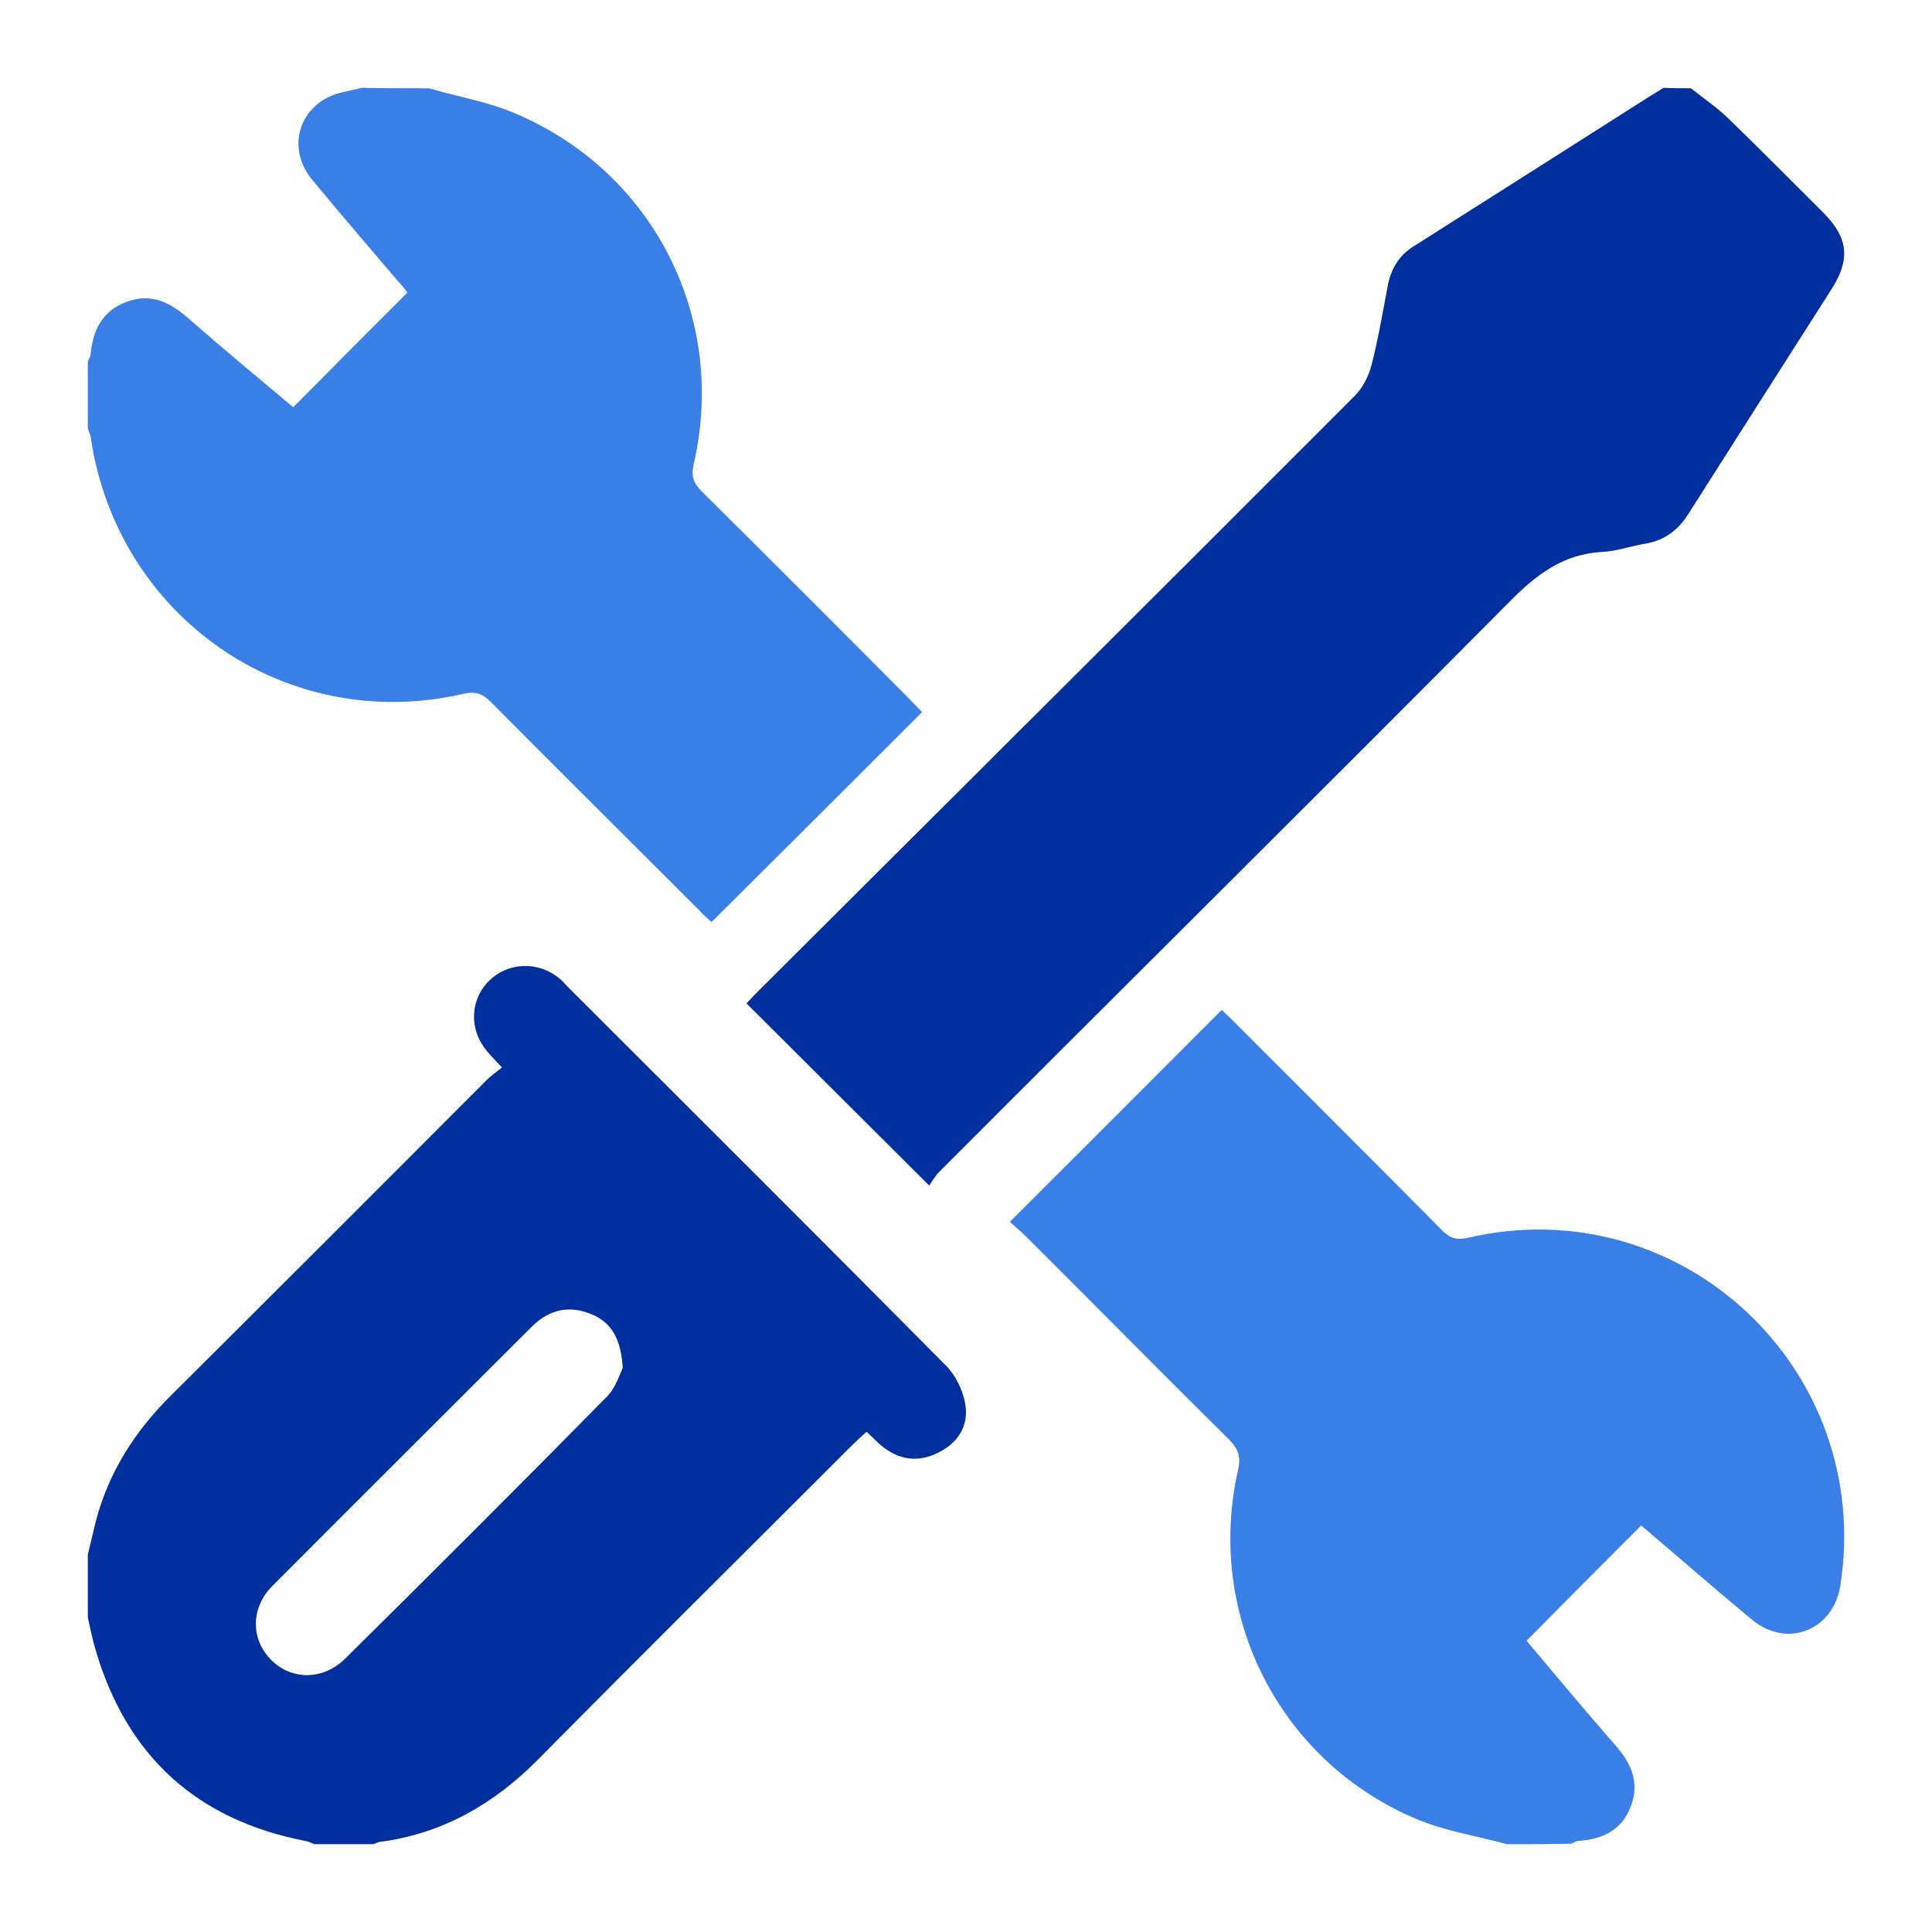
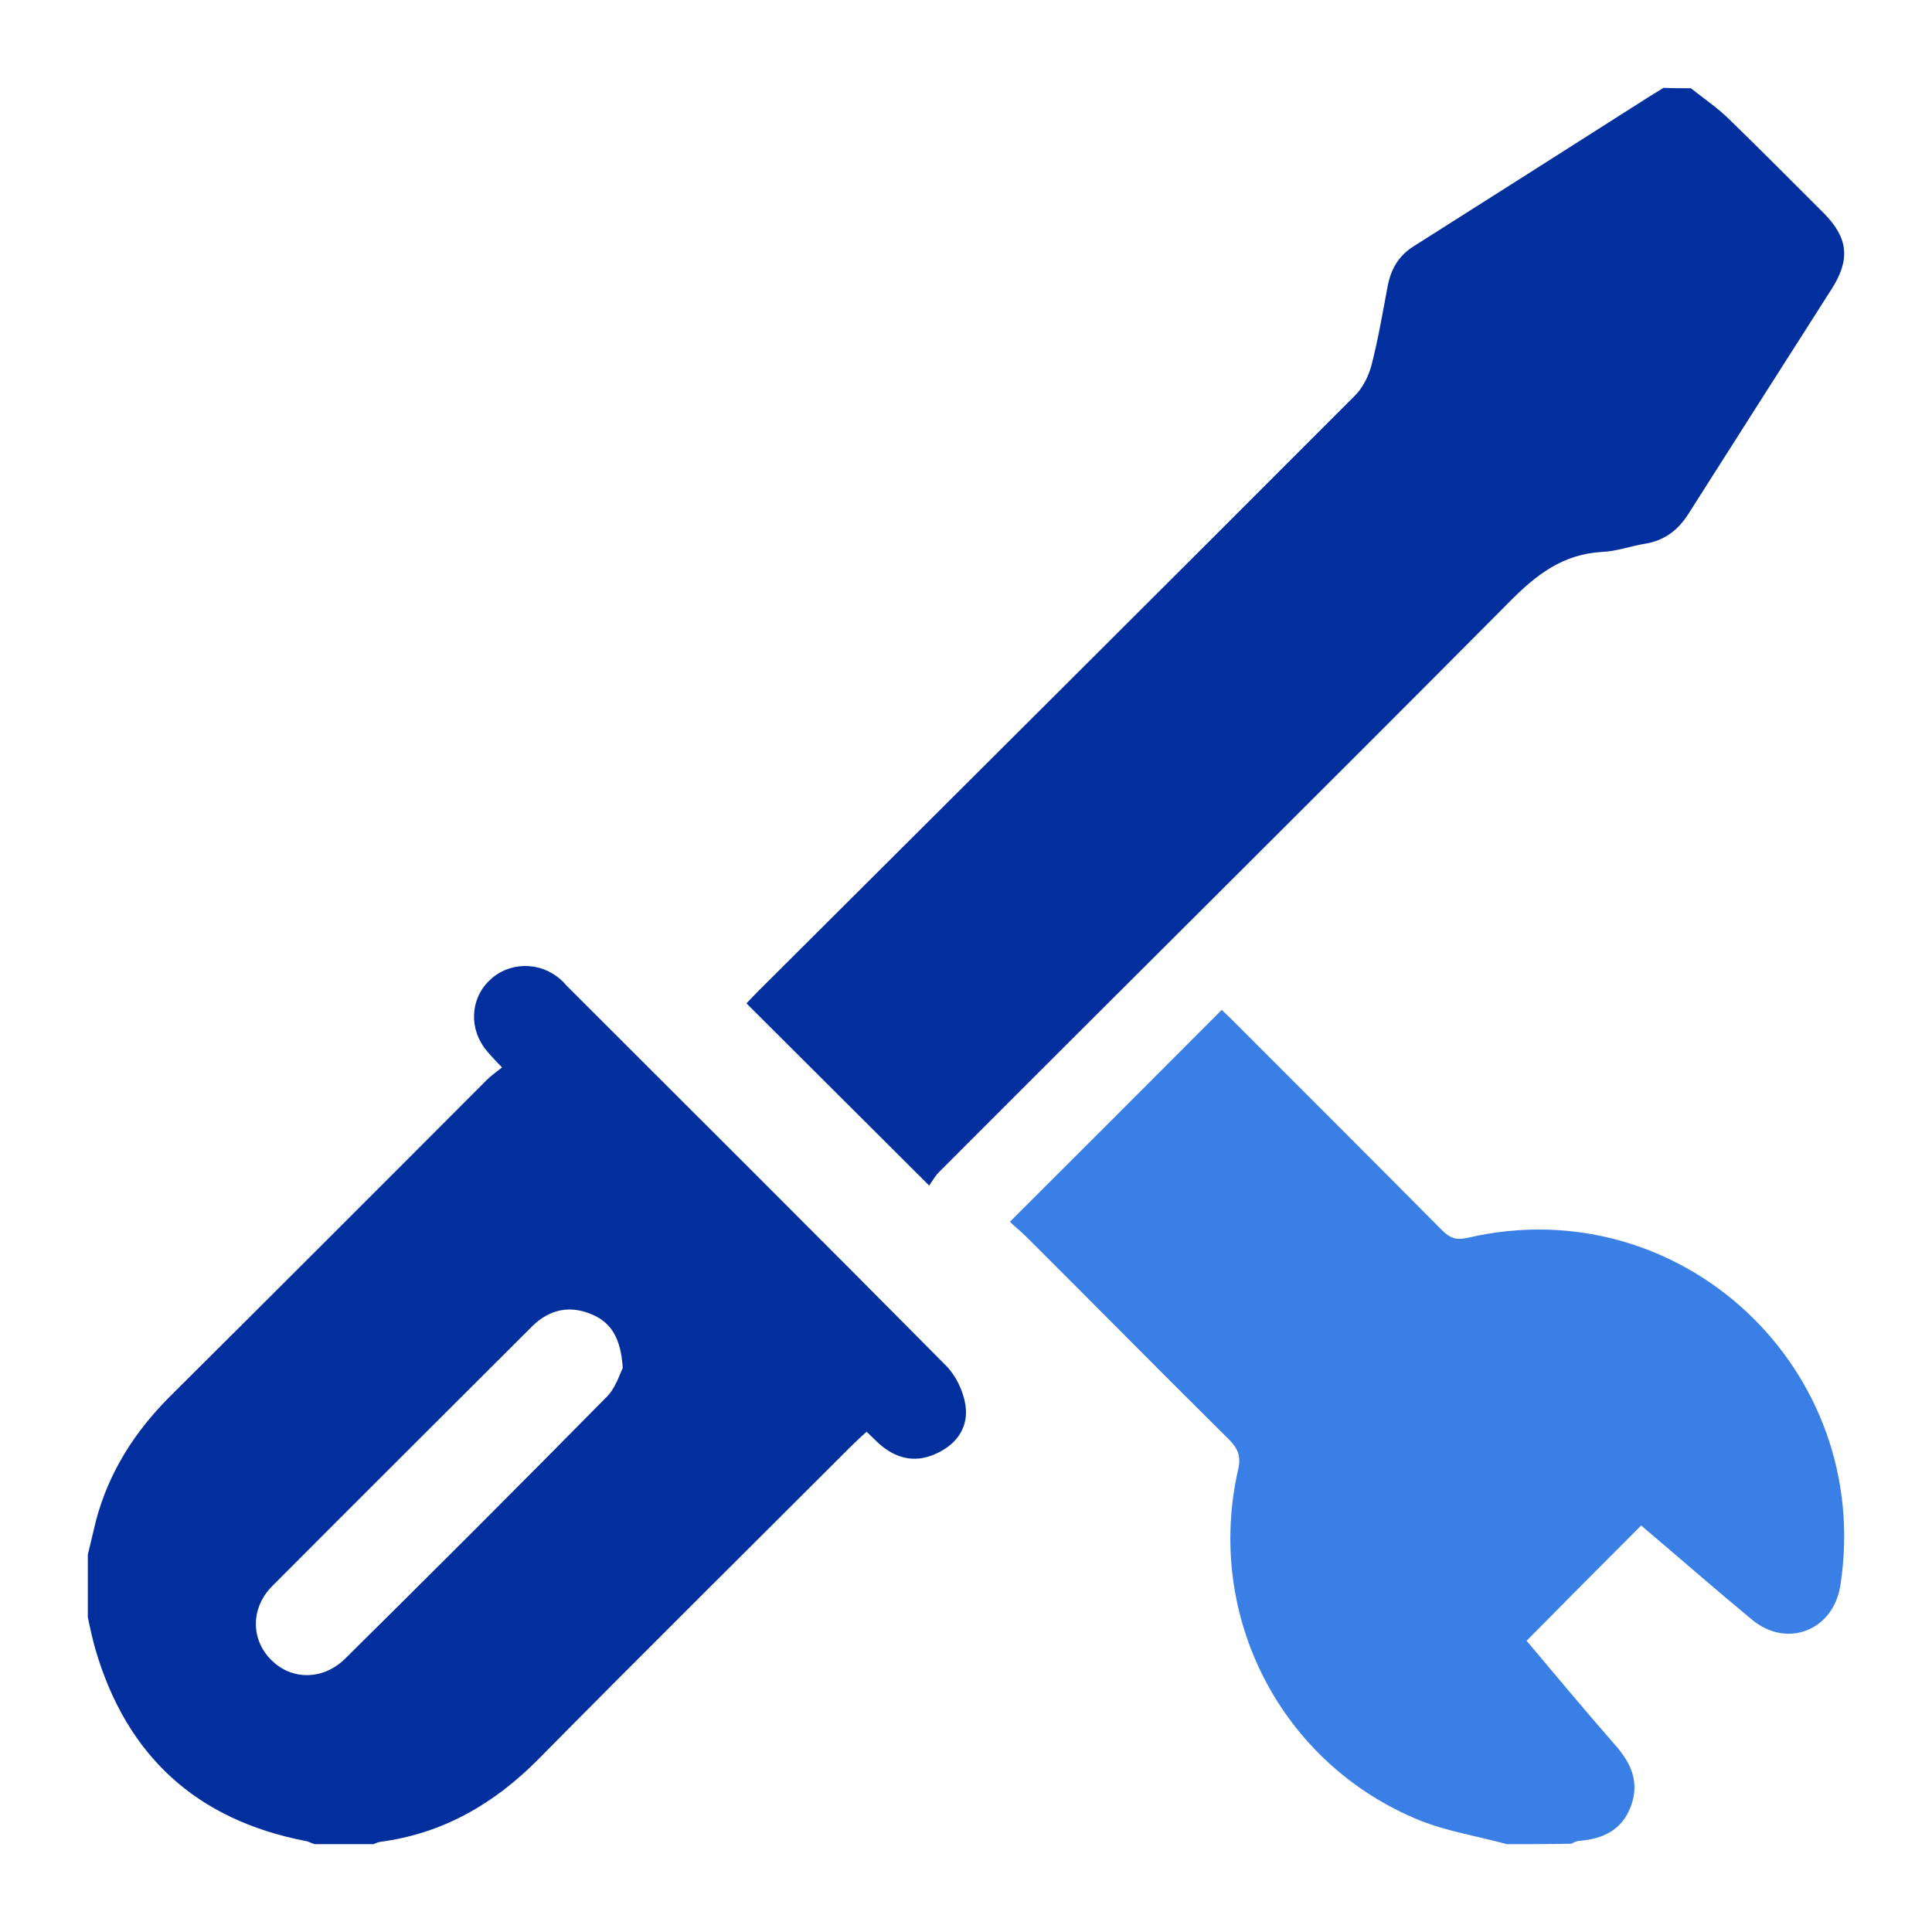
<svg xmlns="http://www.w3.org/2000/svg" width="44" height="44" viewBox="0 0 44 44" fill="none">
  <path d="M38.508 2.01C38.808 2.248 39.129 2.464 39.398 2.733C40.122 3.435 40.826 4.147 41.54 4.859C42.089 5.417 42.141 5.902 41.727 6.562C40.63 8.286 39.532 10 38.446 11.713C38.208 12.085 37.897 12.312 37.462 12.384C37.131 12.436 36.81 12.559 36.479 12.57C35.589 12.621 34.978 13.096 34.378 13.705C30.062 18.051 25.715 22.355 21.389 26.69C21.285 26.794 21.223 26.917 21.161 27C19.733 25.576 18.377 24.223 17 22.851C17.073 22.778 17.166 22.675 17.259 22.582C21.792 18.061 26.336 13.54 30.859 9.009C31.035 8.833 31.169 8.565 31.232 8.327C31.387 7.729 31.49 7.12 31.604 6.511C31.677 6.139 31.842 5.84 32.173 5.623C33.964 4.488 35.755 3.352 37.535 2.217C37.649 2.145 37.773 2.072 37.887 2C38.094 2.01 38.301 2.01 38.508 2.01Z" fill="#022F9E" />
  <path d="M2 35.407C2.063 35.146 2.125 34.885 2.188 34.623C2.481 33.526 3.067 32.607 3.872 31.802C6.277 29.41 8.682 27.007 11.077 24.604C11.182 24.499 11.297 24.416 11.433 24.311C11.286 24.154 11.182 24.05 11.088 23.935C10.68 23.454 10.7 22.765 11.14 22.336C11.569 21.908 12.269 21.887 12.74 22.284C12.803 22.336 12.855 22.389 12.907 22.451C15.793 25.335 18.68 28.208 21.545 31.102C21.765 31.322 21.932 31.667 21.984 31.98C22.068 32.471 21.817 32.868 21.357 33.088C20.896 33.317 20.468 33.244 20.081 32.931C19.966 32.837 19.872 32.732 19.736 32.607C19.621 32.711 19.506 32.816 19.401 32.92C17.017 35.303 14.622 37.674 12.259 40.067C11.255 41.081 10.084 41.76 8.651 41.948C8.599 41.958 8.557 41.979 8.504 42C8.065 42 7.616 42 7.166 42C7.093 41.979 7.03 41.937 6.957 41.927C4.478 41.446 2.889 39.994 2.178 37.58C2.105 37.33 2.052 37.079 2 36.828C2 36.347 2 35.877 2 35.407ZM14.183 31.155C14.141 30.496 13.932 30.12 13.472 29.932C12.98 29.723 12.52 29.817 12.133 30.193C10.157 32.168 8.17 34.143 6.204 36.118C5.702 36.619 5.712 37.34 6.173 37.8C6.633 38.27 7.354 38.27 7.856 37.779C9.843 35.815 11.819 33.84 13.786 31.844C14.015 31.635 14.11 31.301 14.183 31.155Z" fill="#022F9E" />
-   <path d="M9.768 2.011C10.429 2.202 11.122 2.32 11.74 2.586C14.883 3.917 16.567 7.24 15.8 10.563C15.736 10.84 15.789 10.999 15.981 11.191C17.569 12.767 19.146 14.344 20.723 15.931C20.829 16.037 20.925 16.143 21 16.218C19.402 17.816 17.814 19.402 16.205 21C16.119 20.925 16.013 20.83 15.917 20.723C14.34 19.147 12.752 17.571 11.175 15.984C10.983 15.792 10.823 15.739 10.546 15.803C6.518 16.729 2.661 14.056 2.064 9.945C2.053 9.881 2.021 9.828 2 9.764C2 9.253 2 8.752 2 8.241C2.021 8.177 2.064 8.124 2.064 8.06C2.117 7.517 2.33 7.08 2.874 6.878C3.428 6.665 3.865 6.878 4.291 7.251C5.08 7.943 5.89 8.614 6.678 9.274C7.541 8.401 8.404 7.538 9.278 6.665C9.225 6.59 9.161 6.505 9.086 6.43C8.426 5.653 7.754 4.876 7.104 4.087C6.476 3.321 6.859 2.288 7.829 2.096C7.967 2.064 8.106 2.032 8.245 2C8.756 2.011 9.257 2.011 9.768 2.011Z" fill="#397FE6" />
  <path d="M34.32 42C33.66 41.819 32.968 41.712 32.328 41.456C29.166 40.164 27.441 36.802 28.197 33.471C28.271 33.162 28.186 32.98 27.984 32.778C26.44 31.251 24.917 29.703 23.373 28.166C23.245 28.038 23.096 27.921 23 27.825C24.629 26.202 26.205 24.622 27.824 23C27.856 23.032 27.962 23.128 28.069 23.235C29.656 24.825 31.253 26.416 32.84 28.017C33.021 28.198 33.17 28.252 33.436 28.188C38.281 27.067 42.679 31.176 41.913 36.108C41.753 37.133 40.699 37.549 39.9 36.887C39.037 36.172 38.196 35.435 37.376 34.742C36.503 35.617 35.64 36.481 34.767 37.367C35.406 38.125 36.088 38.947 36.79 39.748C37.153 40.164 37.344 40.591 37.142 41.135C36.94 41.68 36.503 41.883 35.96 41.925C35.896 41.925 35.843 41.968 35.779 41.989C35.278 42 34.799 42 34.32 42Z" fill="#397FE6" />
</svg>